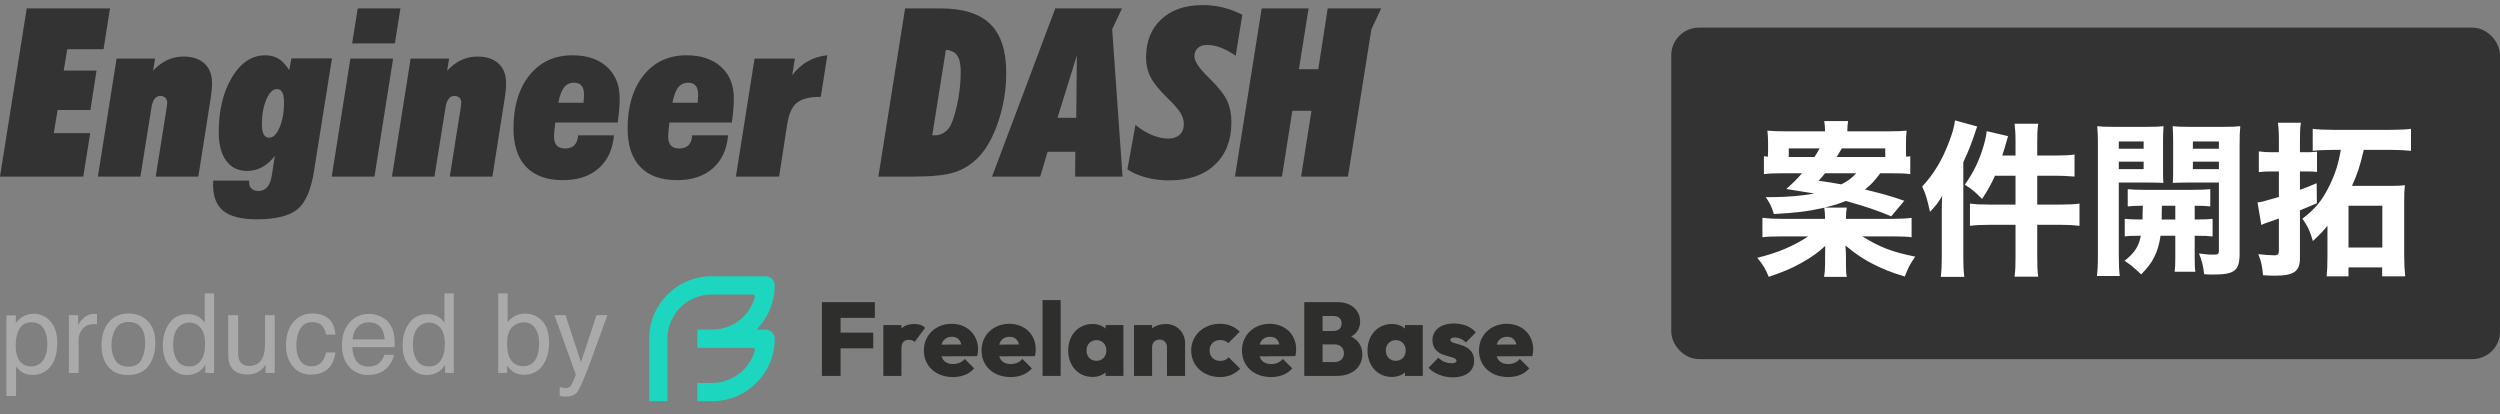
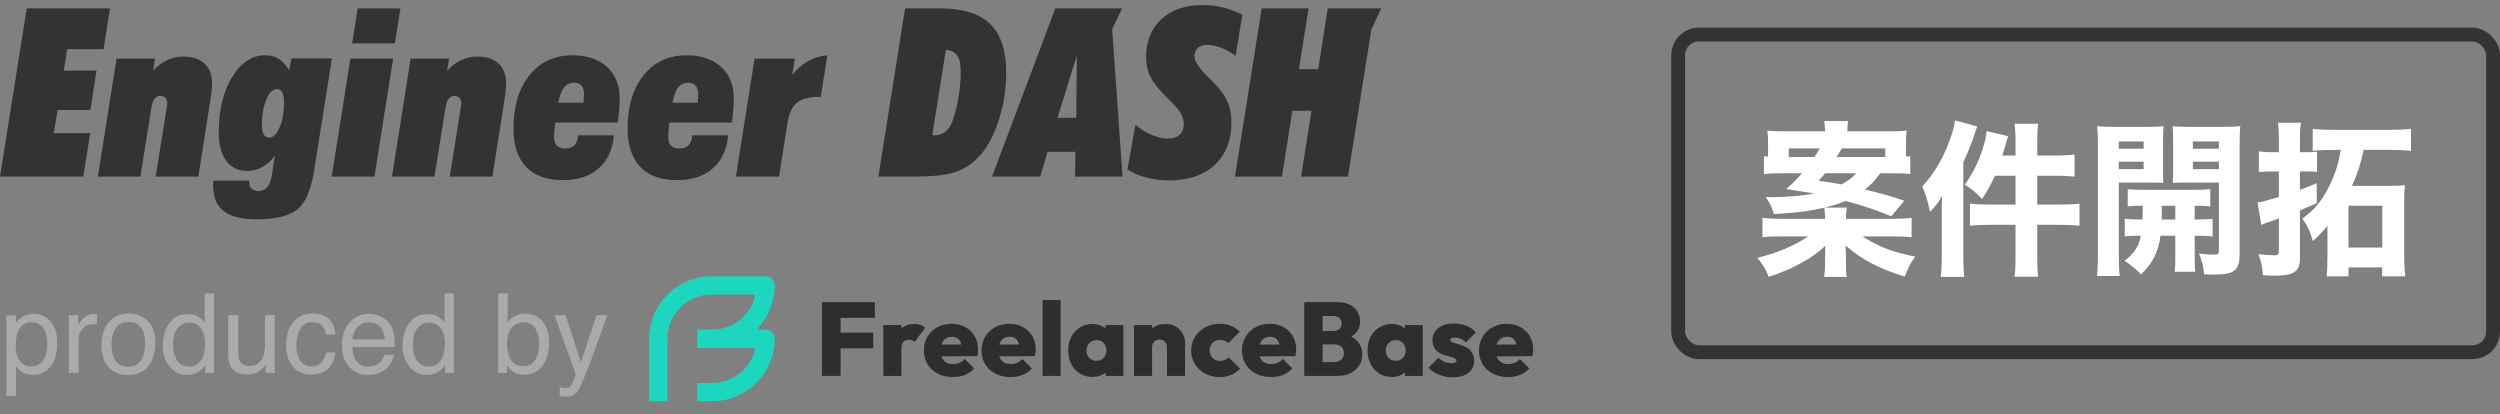
<svg xmlns="http://www.w3.org/2000/svg" width="181" height="30" viewBox="0 0 181 30" fill="none">
  <rect x="0" y="0" width="181" height="30" fill="#808080" stroke="none" />
  <path d="M2.281 26.527C2.609 26.527 2.882 26.391 3.098 26.117C3.316 25.841 3.426 25.43 3.426 24.883C3.426 24.549 3.378 24.263 3.281 24.023C3.099 23.562 2.766 23.332 2.281 23.332C1.794 23.332 1.461 23.576 1.281 24.062C1.185 24.323 1.137 24.654 1.137 25.055C1.137 25.378 1.185 25.652 1.281 25.879C1.464 26.311 1.797 26.527 2.281 26.527ZM0.461 22.836H1.145V23.391C1.285 23.201 1.439 23.053 1.605 22.949C1.842 22.793 2.121 22.715 2.441 22.715C2.915 22.715 3.318 22.897 3.648 23.262C3.979 23.624 4.145 24.142 4.145 24.816C4.145 25.728 3.906 26.379 3.43 26.77C3.128 27.017 2.776 27.141 2.375 27.141C2.06 27.141 1.796 27.072 1.582 26.934C1.457 26.855 1.318 26.721 1.164 26.531V28.668H0.461V22.836ZM4.988 22.816H5.656V23.539C5.711 23.398 5.845 23.228 6.059 23.027C6.272 22.824 6.518 22.723 6.797 22.723C6.81 22.723 6.832 22.724 6.863 22.727C6.895 22.729 6.948 22.734 7.023 22.742V23.484C6.982 23.477 6.943 23.471 6.906 23.469C6.872 23.466 6.835 23.465 6.793 23.465C6.439 23.465 6.167 23.579 5.977 23.809C5.786 24.035 5.691 24.297 5.691 24.594V27H4.988V22.816ZM9.293 26.547C9.759 26.547 10.078 26.371 10.25 26.02C10.425 25.665 10.512 25.272 10.512 24.84C10.512 24.449 10.449 24.131 10.324 23.887C10.126 23.501 9.785 23.309 9.301 23.309C8.871 23.309 8.559 23.473 8.363 23.801C8.168 24.129 8.07 24.525 8.07 24.988C8.07 25.434 8.168 25.805 8.363 26.102C8.559 26.398 8.868 26.547 9.293 26.547ZM9.32 22.695C9.859 22.695 10.315 22.875 10.688 23.234C11.06 23.594 11.246 24.122 11.246 24.82C11.246 25.495 11.082 26.052 10.754 26.492C10.426 26.932 9.917 27.152 9.227 27.152C8.651 27.152 8.194 26.958 7.855 26.57C7.517 26.18 7.348 25.656 7.348 25C7.348 24.297 7.526 23.737 7.883 23.32C8.24 22.904 8.719 22.695 9.32 22.695ZM12.531 24.957C12.531 25.405 12.626 25.78 12.816 26.082C13.007 26.384 13.311 26.535 13.73 26.535C14.056 26.535 14.323 26.396 14.531 26.117C14.742 25.836 14.848 25.434 14.848 24.91C14.848 24.381 14.74 23.991 14.523 23.738C14.307 23.483 14.04 23.355 13.723 23.355C13.368 23.355 13.081 23.491 12.859 23.762C12.641 24.033 12.531 24.431 12.531 24.957ZM13.59 22.742C13.91 22.742 14.178 22.81 14.395 22.945C14.52 23.023 14.662 23.16 14.82 23.355V21.242H15.496V27H14.863V26.418C14.699 26.676 14.505 26.862 14.281 26.977C14.057 27.091 13.801 27.148 13.512 27.148C13.046 27.148 12.642 26.953 12.301 26.562C11.96 26.169 11.789 25.647 11.789 24.996C11.789 24.387 11.944 23.859 12.254 23.414C12.566 22.966 13.012 22.742 13.59 22.742ZM17.242 22.816V25.594C17.242 25.807 17.276 25.982 17.344 26.117C17.469 26.367 17.702 26.492 18.043 26.492C18.533 26.492 18.866 26.273 19.043 25.836C19.139 25.602 19.188 25.28 19.188 24.871V22.816H19.891V27H19.227L19.234 26.383C19.143 26.542 19.03 26.676 18.895 26.785C18.626 27.004 18.301 27.113 17.918 27.113C17.322 27.113 16.915 26.914 16.699 26.516C16.582 26.302 16.523 26.017 16.523 25.66V22.816H17.242ZM22.605 22.695C23.077 22.695 23.46 22.81 23.754 23.039C24.051 23.268 24.229 23.663 24.289 24.223H23.605C23.564 23.965 23.469 23.751 23.32 23.582C23.172 23.41 22.934 23.324 22.605 23.324C22.158 23.324 21.837 23.543 21.645 23.98C21.52 24.264 21.457 24.615 21.457 25.031C21.457 25.451 21.546 25.803 21.723 26.09C21.9 26.376 22.178 26.52 22.559 26.52C22.85 26.52 23.081 26.431 23.25 26.254C23.422 26.074 23.54 25.829 23.605 25.52H24.289C24.211 26.074 24.016 26.48 23.703 26.738C23.391 26.994 22.991 27.121 22.504 27.121C21.957 27.121 21.521 26.922 21.195 26.523C20.87 26.122 20.707 25.622 20.707 25.023C20.707 24.289 20.885 23.717 21.242 23.309C21.599 22.9 22.053 22.695 22.605 22.695ZM26.734 22.723C27.031 22.723 27.319 22.793 27.598 22.934C27.876 23.072 28.088 23.251 28.234 23.473C28.375 23.684 28.469 23.93 28.516 24.211C28.557 24.404 28.578 24.711 28.578 25.133H25.512C25.525 25.557 25.625 25.898 25.812 26.156C26 26.412 26.29 26.539 26.684 26.539C27.051 26.539 27.344 26.418 27.562 26.176C27.688 26.035 27.776 25.872 27.828 25.688H28.52C28.501 25.841 28.44 26.013 28.336 26.203C28.234 26.391 28.12 26.544 27.992 26.664C27.779 26.872 27.514 27.013 27.199 27.086C27.03 27.128 26.838 27.148 26.625 27.148C26.104 27.148 25.663 26.96 25.301 26.582C24.939 26.202 24.758 25.671 24.758 24.988C24.758 24.316 24.94 23.771 25.305 23.352C25.669 22.932 26.146 22.723 26.734 22.723ZM27.855 24.574C27.827 24.27 27.76 24.026 27.656 23.844C27.463 23.505 27.142 23.336 26.691 23.336C26.369 23.336 26.098 23.453 25.879 23.688C25.66 23.919 25.544 24.215 25.531 24.574H27.855ZM29.891 24.957C29.891 25.405 29.986 25.78 30.176 26.082C30.366 26.384 30.671 26.535 31.09 26.535C31.415 26.535 31.682 26.396 31.891 26.117C32.102 25.836 32.207 25.434 32.207 24.91C32.207 24.381 32.099 23.991 31.883 23.738C31.667 23.483 31.4 23.355 31.082 23.355C30.728 23.355 30.44 23.491 30.219 23.762C30 24.033 29.891 24.431 29.891 24.957ZM30.949 22.742C31.27 22.742 31.538 22.81 31.754 22.945C31.879 23.023 32.021 23.16 32.18 23.355V21.242H32.855V27H32.223V26.418C32.059 26.676 31.865 26.862 31.641 26.977C31.417 27.091 31.16 27.148 30.871 27.148C30.405 27.148 30.001 26.953 29.66 26.562C29.319 26.169 29.148 25.647 29.148 24.996C29.148 24.387 29.303 23.859 29.613 23.414C29.926 22.966 30.371 22.742 30.949 22.742ZM36.07 21.242H36.754V23.324C36.908 23.124 37.091 22.971 37.305 22.867C37.518 22.76 37.75 22.707 38 22.707C38.521 22.707 38.943 22.887 39.266 23.246C39.591 23.603 39.754 24.13 39.754 24.828C39.754 25.49 39.594 26.039 39.273 26.477C38.953 26.914 38.509 27.133 37.941 27.133C37.624 27.133 37.355 27.056 37.137 26.902C37.007 26.811 36.867 26.665 36.719 26.465V27H36.07V21.242ZM37.898 26.512C38.279 26.512 38.562 26.361 38.75 26.059C38.94 25.756 39.035 25.358 39.035 24.863C39.035 24.423 38.94 24.059 38.75 23.77C38.562 23.48 38.285 23.336 37.918 23.336C37.598 23.336 37.316 23.454 37.074 23.691C36.835 23.928 36.715 24.319 36.715 24.863C36.715 25.256 36.764 25.576 36.863 25.82C37.048 26.281 37.393 26.512 37.898 26.512ZM43.191 22.816H43.969C43.87 23.085 43.65 23.697 43.309 24.652C43.053 25.371 42.84 25.957 42.668 26.41C42.262 27.478 41.975 28.129 41.809 28.363C41.642 28.598 41.355 28.715 40.949 28.715C40.85 28.715 40.773 28.711 40.719 28.703C40.667 28.695 40.602 28.681 40.523 28.66V28.02C40.646 28.053 40.734 28.074 40.789 28.082C40.844 28.09 40.892 28.094 40.934 28.094C41.064 28.094 41.159 28.072 41.219 28.027C41.281 27.986 41.333 27.934 41.375 27.871C41.388 27.85 41.435 27.744 41.516 27.551C41.596 27.358 41.655 27.215 41.691 27.121L40.145 22.816H40.941L42.062 26.223L43.191 22.816Z" fill="#AAAAAA" />
  <path fill-rule="evenodd" clip-rule="evenodd" d="M59.508 21.876H63.341V23.013H60.856V24.083H63.221V25.22H60.856V27.216H59.508V21.876Z" fill="#2E2F2C" />
  <path fill-rule="evenodd" clip-rule="evenodd" d="M63.953 23.533H65.264V23.766C65.512 23.563 65.813 23.457 66.198 23.457C66.544 23.457 66.8 23.548 66.981 23.736L66.22 24.753C66.13 24.663 65.994 24.602 65.806 24.602C65.459 24.602 65.264 24.806 65.264 25.212V27.216H63.953V23.533Z" fill="#2E2F2C" />
  <path fill-rule="evenodd" clip-rule="evenodd" d="M68.167 24.949L69.598 24.941C69.515 24.572 69.282 24.384 68.913 24.384C68.544 24.384 68.273 24.587 68.167 24.949ZM66.887 25.371C66.887 24.264 67.745 23.443 68.898 23.443C70.012 23.443 70.811 24.218 70.811 25.288C70.811 25.431 70.796 25.582 70.75 25.785L68.167 25.8C68.28 26.161 68.566 26.357 68.996 26.357C69.35 26.357 69.628 26.237 69.847 25.988L70.532 26.674C70.163 27.088 69.643 27.299 68.996 27.299C67.753 27.299 66.887 26.508 66.887 25.371Z" fill="#2E2F2C" />
  <path fill-rule="evenodd" clip-rule="evenodd" d="M72.343 24.949L73.774 24.941C73.691 24.572 73.457 24.384 73.088 24.384C72.719 24.384 72.448 24.587 72.343 24.949ZM71.062 25.371C71.062 24.264 71.921 23.443 73.073 23.443C74.188 23.443 74.986 24.218 74.986 25.288C74.986 25.431 74.971 25.582 74.926 25.785L72.343 25.8C72.456 26.161 72.742 26.357 73.171 26.357C73.525 26.357 73.804 26.237 74.022 25.988L74.708 26.674C74.339 27.088 73.819 27.299 73.171 27.299C71.929 27.299 71.062 26.508 71.062 25.371Z" fill="#2E2F2C" />
  <path fill-rule="evenodd" clip-rule="evenodd" d="M75.481 27.216H76.791V21.725H75.481V27.216Z" fill="#2E2F2C" />
  <path fill-rule="evenodd" clip-rule="evenodd" d="M80.1 25.37C80.1 24.934 79.806 24.625 79.385 24.625C78.963 24.625 78.662 24.941 78.662 25.37C78.662 25.815 78.963 26.124 79.377 26.124C79.806 26.124 80.1 25.815 80.1 25.37ZM77.336 25.378C77.336 24.263 78.074 23.457 79.098 23.457C79.475 23.457 79.806 23.578 80.047 23.789V23.533H81.335V27.216H80.047V26.967C79.806 27.171 79.475 27.291 79.098 27.291C78.074 27.291 77.336 26.485 77.336 25.378Z" fill="#2E2F2C" />
  <path fill-rule="evenodd" clip-rule="evenodd" d="M82.102 23.533H83.412V23.774C83.676 23.571 84.014 23.457 84.414 23.457C85.204 23.457 85.799 24.068 85.799 24.836V27.216H84.489V25.137C84.489 24.798 84.263 24.587 83.954 24.587C83.638 24.587 83.412 24.798 83.412 25.137V27.216H82.102V23.533Z" fill="#2E2F2C" />
  <path fill-rule="evenodd" clip-rule="evenodd" d="M86.242 25.378C86.242 24.264 87.146 23.443 88.328 23.443C88.901 23.443 89.375 23.638 89.759 24.015L88.931 24.843C88.78 24.693 88.592 24.617 88.328 24.617C87.899 24.617 87.575 24.919 87.575 25.371C87.575 25.823 87.907 26.131 88.328 26.131C88.615 26.131 88.81 26.034 88.954 25.868L89.79 26.696C89.375 27.103 88.916 27.299 88.313 27.299C87.138 27.299 86.242 26.485 86.242 25.378Z" fill="#2E2F2C" />
  <path fill-rule="evenodd" clip-rule="evenodd" d="M91.198 24.949L92.629 24.941C92.546 24.572 92.313 24.384 91.944 24.384C91.575 24.384 91.304 24.587 91.198 24.949ZM89.918 25.371C89.918 24.264 90.777 23.443 91.929 23.443C93.044 23.443 93.842 24.218 93.842 25.288C93.842 25.431 93.827 25.582 93.782 25.785L91.198 25.8C91.311 26.161 91.597 26.357 92.027 26.357C92.381 26.357 92.659 26.237 92.878 25.988L93.563 26.674C93.194 27.088 92.675 27.299 92.027 27.299C90.784 27.299 89.918 26.508 89.918 25.371Z" fill="#2E2F2C" />
  <path fill-rule="evenodd" clip-rule="evenodd" d="M95.755 24.934V26.214H96.614C97.035 26.214 97.299 25.951 97.299 25.574C97.299 25.19 97.035 24.934 96.614 24.934H95.755ZM95.755 22.878V23.962H96.531C96.885 23.962 97.133 23.789 97.133 23.42C97.133 23.051 96.885 22.878 96.531 22.878H95.755ZM94.43 21.876H96.855C97.856 21.876 98.474 22.486 98.474 23.284C98.466 23.759 98.248 24.135 97.826 24.369C98.354 24.633 98.632 25.084 98.632 25.657C98.632 26.561 97.924 27.216 96.802 27.216H94.43V21.876Z" fill="#2E2F2C" />
  <path fill-rule="evenodd" clip-rule="evenodd" d="M101.772 25.37C101.772 24.934 101.478 24.625 101.056 24.625C100.635 24.625 100.333 24.941 100.333 25.37C100.333 25.815 100.635 26.124 101.049 26.124C101.478 26.124 101.772 25.815 101.772 25.37ZM99.008 25.378C99.008 24.263 99.746 23.457 100.77 23.457C101.147 23.457 101.478 23.578 101.719 23.789V23.533H103.007V27.216H101.719V26.967C101.478 27.171 101.147 27.291 100.77 27.291C99.746 27.291 99.008 26.485 99.008 25.378Z" fill="#2E2F2C" />
  <path fill-rule="evenodd" clip-rule="evenodd" d="M103.422 26.628L104.137 25.898C104.378 26.154 104.725 26.297 105.109 26.297C105.327 26.297 105.448 26.237 105.448 26.124C105.448 25.657 103.708 25.988 103.708 24.617C103.708 23.917 104.318 23.42 105.252 23.42C105.892 23.42 106.502 23.638 106.849 24.068L106.126 24.798C105.885 24.527 105.568 24.437 105.327 24.437C105.094 24.437 105.004 24.505 105.004 24.617C105.004 25.024 106.728 24.753 106.728 26.131C106.728 26.862 106.126 27.321 105.177 27.321C104.506 27.321 103.806 27.043 103.422 26.628Z" fill="#2E2F2C" />
  <path fill-rule="evenodd" clip-rule="evenodd" d="M108.358 24.949L109.789 24.941C109.707 24.572 109.473 24.384 109.104 24.384C108.735 24.384 108.464 24.587 108.358 24.949ZM107.078 25.371C107.078 24.264 107.937 23.443 109.089 23.443C110.204 23.443 111.002 24.218 111.002 25.288C111.002 25.431 110.987 25.582 110.942 25.785L108.358 25.8C108.471 26.161 108.758 26.357 109.187 26.357C109.541 26.357 109.82 26.237 110.038 25.988L110.723 26.674C110.354 27.088 109.835 27.299 109.187 27.299C107.944 27.299 107.078 26.508 107.078 25.371Z" fill="#2E2F2C" />
  <path fill-rule="evenodd" clip-rule="evenodd" d="M55.429 23.862H54.779L55.001 23.603C55.704 22.784 56.091 21.739 56.091 20.662C56.091 20.296 55.794 20 55.429 20H51.524C49.025 20 47 22.025 47 24.524V29.047H48.323V24.523C48.323 22.756 49.756 21.323 51.523 21.323H54.499C54.603 21.323 54.678 21.422 54.65 21.522C54.264 22.905 53.004 23.862 51.568 23.862H50.482V25.185H54.499C54.603 25.185 54.678 25.284 54.65 25.384C54.265 26.761 52.998 27.723 51.568 27.723H50.482V29.047H51.568C54.066 29.047 56.091 27.022 56.091 24.524V24.523C56.091 24.158 55.794 23.862 55.429 23.862Z" fill="#1DD6BF" />
  <path fill-rule="evenodd" clip-rule="evenodd" d="M84.651 13.06C86.046 13.06 87.146 12.684 87.949 11.934C88.752 11.183 89.154 10.158 89.154 8.857C89.154 8.273 89.054 7.759 88.854 7.314C88.654 6.869 88.237 6.335 87.603 5.713L87.419 5.529C86.791 4.907 86.477 4.423 86.477 4.078C86.477 3.823 86.559 3.621 86.723 3.474C86.887 3.326 87.111 3.253 87.394 3.253C87.711 3.253 88.043 3.319 88.391 3.453C88.738 3.586 89.096 3.781 89.463 4.037L89.946 1.068C89.468 0.829 88.998 0.652 88.537 0.538C88.075 0.424 87.589 0.367 87.078 0.367C85.816 0.367 84.816 0.709 84.08 1.393C83.343 2.077 82.975 3 82.975 4.162C82.975 4.679 83.083 5.151 83.3 5.579C83.517 6.007 83.914 6.502 84.492 7.064C84.971 7.52 85.293 7.885 85.46 8.16C85.626 8.436 85.71 8.712 85.71 8.99C85.71 9.313 85.61 9.567 85.41 9.753C85.21 9.939 84.94 10.033 84.601 10.033C84.217 10.033 83.817 9.946 83.4 9.774C82.983 9.602 82.585 9.357 82.207 9.04L81.624 12.259C81.985 12.509 82.431 12.705 82.962 12.847C83.493 12.989 84.056 13.06 84.651 13.06ZM6.53 9.641L6.029 12.784H0L1.935 0.609H7.964L7.726 2.112L7.497 3.561H4.87L4.612 5.112H6.988L6.546 7.964H4.17L3.894 9.641H6.53ZM10.966 7.781L10.165 12.784H7.088L8.439 4.245H11.225L11.083 5.129C11.383 4.79 11.718 4.533 12.088 4.358C12.457 4.183 12.851 4.095 13.268 4.095C13.929 4.095 14.442 4.263 14.806 4.6C15.17 4.936 15.352 5.41 15.352 6.021C15.352 6.166 15.344 6.33 15.327 6.513C15.311 6.697 15.28 6.93 15.236 7.214L14.36 12.784H11.274L12.075 7.748C12.075 7.725 12.078 7.692 12.083 7.648C12.1 7.536 12.108 7.472 12.108 7.456C12.108 7.294 12.064 7.169 11.975 7.08C11.886 6.992 11.761 6.947 11.6 6.947C11.433 6.947 11.295 7.018 11.187 7.16C11.079 7.301 11.005 7.509 10.966 7.781ZM18.588 15.878C19.95 15.878 20.927 15.641 21.519 15.165C22.111 14.69 22.516 13.766 22.733 12.393L24.034 4.228H21.098L20.94 5.079C20.695 4.695 20.438 4.42 20.168 4.253C19.899 4.087 19.575 4.003 19.197 4.003C18.241 4.003 17.441 4.533 16.799 5.592C16.157 6.651 15.836 7.984 15.836 9.591C15.836 10.463 16.017 11.146 16.378 11.638C16.739 12.13 17.243 12.376 17.887 12.376C18.277 12.376 18.641 12.284 18.98 12.101C19.319 11.917 19.625 11.645 19.897 11.283L19.68 12.701C19.619 13.079 19.508 13.361 19.347 13.547C19.186 13.734 18.972 13.827 18.705 13.827C18.51 13.827 18.35 13.773 18.225 13.664C18.1 13.556 18.038 13.415 18.038 13.243V13.076H15.444C15.444 13.11 15.441 13.161 15.436 13.231C15.43 13.3 15.427 13.351 15.427 13.385C15.427 14.247 15.679 14.878 16.182 15.278C16.685 15.678 17.487 15.878 18.588 15.878ZM19.093 9.732C19.179 9.888 19.311 9.966 19.489 9.966C19.783 9.966 20.036 9.716 20.247 9.215C20.459 8.715 20.564 8.112 20.564 7.406C20.564 7.089 20.521 6.85 20.435 6.689C20.349 6.527 20.223 6.447 20.056 6.447C19.756 6.447 19.498 6.698 19.284 7.201C19.07 7.705 18.963 8.306 18.963 9.007C18.963 9.335 19.006 9.577 19.093 9.732ZM27.111 12.784L28.462 4.245H25.368L24.017 12.784H27.111ZM25.496 3.141L25.899 0.61H28.99L28.59 3.141H25.496ZM31.455 12.784L32.256 7.781C32.295 7.509 32.368 7.301 32.477 7.16C32.585 7.018 32.723 6.947 32.89 6.947C33.051 6.947 33.176 6.992 33.265 7.08C33.354 7.169 33.398 7.294 33.398 7.456C33.398 7.472 33.39 7.536 33.373 7.648C33.368 7.692 33.365 7.725 33.365 7.748L32.564 12.784H35.65L36.526 7.214C36.57 6.93 36.601 6.697 36.617 6.513C36.634 6.33 36.642 6.166 36.642 6.021C36.642 5.41 36.46 4.936 36.096 4.6C35.732 4.263 35.219 4.095 34.557 4.095C34.141 4.095 33.747 4.183 33.377 4.358C33.008 4.533 32.673 4.79 32.373 5.129L32.514 4.245H29.729L28.378 12.784H31.455ZM43.347 12.184C42.697 12.757 41.835 13.043 40.762 13.043C39.594 13.043 38.705 12.723 38.093 12.084C37.482 11.445 37.176 10.516 37.176 9.299C37.176 7.692 37.562 6.408 38.335 5.446C39.108 4.484 40.145 4.003 41.446 4.003C42.496 4.003 43.329 4.283 43.943 4.841C44.557 5.4 44.865 6.158 44.865 7.114C44.865 7.358 44.854 7.624 44.831 7.91C44.809 8.197 44.773 8.518 44.723 8.873H40.203C40.17 9.14 40.146 9.351 40.132 9.507C40.118 9.663 40.111 9.788 40.111 9.882C40.111 10.177 40.178 10.395 40.312 10.537C40.445 10.679 40.648 10.75 40.92 10.75C41.209 10.75 41.432 10.671 41.587 10.512C41.743 10.354 41.832 10.116 41.854 9.799H44.448C44.364 10.816 43.997 11.611 43.347 12.184ZM42.246 7.439H40.42C40.52 6.928 40.659 6.558 40.837 6.33C41.015 6.102 41.257 5.988 41.562 5.988C41.801 5.988 41.981 6.059 42.1 6.201C42.22 6.342 42.28 6.55 42.28 6.822C42.28 6.889 42.278 6.962 42.275 7.043C42.273 7.124 42.263 7.256 42.246 7.439ZM51.611 12.184C50.961 12.757 50.099 13.043 49.026 13.043C47.858 13.043 46.969 12.723 46.357 12.084C45.746 11.445 45.44 10.516 45.44 9.299C45.44 7.692 45.827 6.408 46.599 5.446C47.372 4.484 48.409 4.003 49.71 4.003C50.761 4.003 51.593 4.283 52.207 4.841C52.822 5.4 53.129 6.158 53.129 7.114C53.129 7.358 53.118 7.624 53.095 7.91C53.073 8.197 53.037 8.518 52.987 8.873H48.467C48.434 9.14 48.41 9.351 48.396 9.507C48.382 9.663 48.376 9.788 48.376 9.882C48.376 10.177 48.442 10.395 48.576 10.537C48.709 10.679 48.912 10.75 49.184 10.75C49.474 10.75 49.696 10.671 49.852 10.512C50.007 10.354 50.096 10.116 50.118 9.799H52.712C52.628 10.816 52.261 11.611 51.611 12.184ZM50.51 7.439H48.684C48.784 6.928 48.923 6.558 49.101 6.33C49.279 6.102 49.521 5.988 49.827 5.988C50.066 5.988 50.245 6.059 50.364 6.201C50.484 6.342 50.544 6.55 50.544 6.822C50.544 6.889 50.542 6.962 50.539 7.043C50.537 7.124 50.527 7.256 50.51 7.439ZM56.998 8.973L56.406 12.784H53.279L54.63 4.245H57.549L57.357 5.438C57.701 4.998 58.085 4.661 58.508 4.424C58.93 4.188 59.394 4.048 59.9 4.003L59.425 7.014H59.358C58.602 7.014 58.049 7.156 57.699 7.439C57.348 7.723 57.115 8.234 56.998 8.973ZM66.155 12.784C67.5 12.784 68.49 12.68 69.123 12.472C69.757 12.263 70.319 11.912 70.808 11.417C71.408 10.805 71.899 9.931 72.28 8.794C72.66 7.657 72.851 6.477 72.851 5.254C72.851 3.67 72.466 2.499 71.696 1.743C70.926 0.987 69.729 0.609 68.106 0.609H65.529L63.594 12.784H66.155ZM67.568 9.795C67.593 9.798 67.631 9.799 67.681 9.799C67.881 9.799 68.071 9.752 68.252 9.657C68.433 9.563 68.584 9.432 68.706 9.265C68.906 8.998 69.098 8.455 69.282 7.635C69.465 6.815 69.557 5.999 69.557 5.187C69.557 4.659 69.472 4.272 69.303 4.024C69.133 3.777 68.859 3.639 68.481 3.611L67.497 9.782C67.519 9.788 67.543 9.792 67.568 9.795ZM75.311 12.784L75.845 10.992H77.854L77.838 12.784H81.273L80.521 2.113L81.235 0.609H76.403L71.825 12.784H75.311ZM76.562 8.531H77.921L77.963 4.02L76.562 8.531ZM93.565 8.023L92.815 12.784H89.412L91.347 0.609H94.741L94.041 5.012H95.442L96.126 0.609H100L99.288 2.121L97.593 12.784H94.199L94.95 8.023H93.565Z" fill="#333333" />
-   <rect x="121.5" y="2.5" width="59" height="23" rx="1.5" fill="#333333" />
  <rect x="121.5" y="2.5" width="59" height="23" rx="1.5" stroke="#333333" />
  <path d="M127.708 12.604V11.308C127.828 11.332 127.864 11.332 127.996 11.344C127.996 11.176 128.008 11.08 128.008 10.96V10.36C128.008 10 127.996 9.796 127.96 9.46C128.404 9.496 128.788 9.508 129.34 9.508H132.136C132.124 9.172 132.112 9.004 132.076 8.764H133.804C133.768 8.968 133.756 9.124 133.744 9.508H136.696C137.332 9.508 137.644 9.496 138.04 9.46C138.004 9.748 137.992 9.988 137.992 10.372V10.924C137.992 11.104 137.992 11.188 138.004 11.344C138.112 11.344 138.148 11.332 138.304 11.308V12.604C137.92 12.556 137.548 12.544 136.936 12.544H136.132C135.664 13.156 135.484 13.348 135.028 13.72C136.312 14.032 136.9 14.2 137.872 14.536L136.924 15.664C135.952 15.244 135.052 14.944 133.636 14.548C133.144 14.752 132.748 14.872 132.1 15.028H133.708C133.66 15.328 133.648 15.46 133.648 15.844H137.008C137.608 15.844 138.016 15.82 138.4 15.772V17.176C138.016 17.128 137.668 17.116 137.008 17.116H134.836C136.096 17.896 136.984 18.244 138.664 18.58C138.292 19.108 138.16 19.36 137.908 20.02C136.936 19.732 136.228 19.444 135.496 19.06C134.836 18.712 134.404 18.424 133.612 17.776C133.636 18.076 133.648 18.424 133.648 18.628V19.108C133.648 19.54 133.66 19.852 133.708 20.044H132.064C132.112 19.756 132.136 19.504 132.136 19.108V18.652C132.136 18.46 132.148 18.016 132.148 17.8C131.656 18.268 131.104 18.664 130.396 19.048C129.736 19.42 129.148 19.672 128.056 20.044C127.828 19.468 127.648 19.18 127.228 18.664C128.644 18.328 129.868 17.812 130.912 17.116H128.968C128.32 17.116 127.996 17.128 127.6 17.176V15.772C127.996 15.82 128.392 15.844 128.944 15.844H132.136C132.136 15.484 132.112 15.316 132.076 15.04C130.888 15.304 130.024 15.412 128.428 15.496C128.272 14.98 128.14 14.692 127.84 14.272C128.056 14.272 128.152 14.272 128.272 14.272C129.34 14.272 130.516 14.176 131.356 14.008C130.12 13.804 130.12 13.804 129.328 13.684C129.856 13.216 130.06 13.012 130.468 12.544H129.076C128.512 12.544 128.104 12.556 127.708 12.604ZM129.508 11.368H131.368C131.512 11.152 131.596 11.008 131.74 10.744H129.508V11.368ZM134.392 12.544H132.136C131.944 12.784 131.908 12.82 131.668 13.084C132.436 13.192 132.7 13.24 133.312 13.348C133.816 13.084 134.02 12.94 134.392 12.544ZM132.976 11.368H136.492V10.744H133.348C133.18 11.032 133.132 11.116 132.976 11.368ZM145.924 11.26V10.24C145.924 9.652 145.9 9.34 145.852 8.956H147.568C147.508 9.352 147.496 9.64 147.496 10.252V11.26H148.876C149.476 11.26 149.86 11.236 150.196 11.188V12.784C149.584 12.736 149.284 12.724 148.876 12.724H147.496V14.812H149.176C149.776 14.812 150.184 14.788 150.556 14.74V16.348C150.148 16.3 149.74 16.276 149.2 16.276H147.496V18.592C147.496 19.288 147.508 19.588 147.568 20.032H145.852C145.912 19.6 145.924 19.264 145.924 18.592V16.276H144.028C143.44 16.276 143.02 16.3 142.624 16.348V14.74C142.996 14.788 143.404 14.812 144.016 14.812H145.924V12.724H144.436C144.136 13.384 143.908 13.792 143.5 14.404C143.092 13.972 142.744 13.672 142.252 13.372C142.852 12.52 143.236 11.752 143.536 10.804C143.704 10.288 143.8 9.88 143.836 9.496L145.384 9.856C145.324 10.048 145.324 10.048 145.18 10.552C145.18 10.588 145.144 10.708 145.084 10.876C145.06 10.96 145.012 11.092 144.964 11.26H145.924ZM140.584 18.652V15.46C140.584 15.064 140.584 14.836 140.608 14.188C140.344 14.656 140.152 14.896 139.732 15.34C139.516 14.368 139.432 14.08 139.168 13.504C140.008 12.604 140.632 11.56 141.124 10.24C141.364 9.604 141.46 9.268 141.544 8.716L143.152 9.16C143.092 9.304 143.092 9.304 142.948 9.748C142.66 10.576 142.54 10.888 142.144 11.74V18.664C142.144 19.192 142.156 19.54 142.216 20.044H140.512C140.572 19.528 140.584 19.204 140.584 18.652ZM153.832 17.116V15.844C154.204 15.88 154.468 15.892 155.116 15.892C155.128 15.508 155.128 15.508 155.14 14.896C154.648 14.896 154.36 14.908 154.048 14.944V13.696C154.36 13.732 154.708 13.744 155.296 13.744H158.728C159.34 13.744 159.7 13.732 160.024 13.696V14.944C159.7 14.908 159.448 14.896 158.896 14.896V15.892C159.568 15.892 159.82 15.88 160.192 15.844V17.116C159.796 17.08 159.544 17.068 158.896 17.068V18.652C158.896 19.204 158.908 19.432 158.944 19.672H157.444C157.48 19.372 157.492 19.18 157.492 18.652V17.068H156.424C156.244 18.268 155.872 19.024 155.02 19.864C154.36 19.252 154.36 19.252 153.82 18.88C154.564 18.292 154.852 17.824 154.996 17.068C154.408 17.068 154.108 17.08 153.832 17.116ZM157.492 14.896H156.52C156.52 15.112 156.52 15.112 156.508 15.496C156.508 15.748 156.508 15.748 156.508 15.892H157.492V14.896ZM153.4 13.216V18.46C153.4 19.18 153.424 19.624 153.472 19.984H151.816C151.864 19.612 151.888 19.216 151.888 18.436V10.504C151.888 9.844 151.876 9.52 151.84 9.136C152.164 9.172 152.476 9.184 153.064 9.184H155.416C156.052 9.184 156.328 9.172 156.64 9.136C156.616 9.508 156.604 9.808 156.604 10.252V12.184C156.604 12.76 156.604 12.964 156.628 13.24C156.352 13.228 155.956 13.216 155.584 13.216H153.4ZM153.4 10.24V10.768H155.2V10.24H153.4ZM153.4 11.704V12.244H155.2V11.704H153.4ZM162.148 10.48V18.364C162.148 19.588 161.788 19.876 160.276 19.876C160 19.876 159.88 19.876 159.58 19.852C159.508 19.204 159.424 18.904 159.208 18.352C159.652 18.412 159.892 18.436 160.288 18.436C160.588 18.436 160.648 18.388 160.648 18.136V13.216H158.356C157.936 13.216 157.708 13.228 157.312 13.24C157.336 12.94 157.336 12.724 157.336 12.184V10.252C157.336 9.808 157.324 9.484 157.3 9.136C157.624 9.172 157.912 9.184 158.524 9.184H160.972C161.56 9.184 161.872 9.172 162.196 9.136C162.16 9.556 162.148 9.856 162.148 10.48ZM158.764 10.24V10.768H160.648V10.24H158.764ZM158.764 11.704V12.244H160.648V11.704H158.764ZM169.48 10.852H168.94C168.376 10.852 167.752 10.876 167.44 10.924V9.328C167.812 9.376 168.268 9.4 168.94 9.4H173.068C173.752 9.4 174.208 9.376 174.556 9.328V10.924C174.136 10.876 173.704 10.852 173.068 10.852H171.136C170.848 12.088 170.68 12.58 170.284 13.456H173.128C173.596 13.456 173.872 13.444 174.112 13.408C174.076 13.732 174.064 14.044 174.064 14.608V18.472C174.064 19.072 174.088 19.552 174.136 20.008H172.468V19.36H170.032V20.008H168.448C168.484 19.684 168.508 19.252 168.508 18.544V16.348C168.172 16.756 167.956 16.984 167.452 17.452C167.26 16.768 167.08 16.372 166.696 15.832C167.656 15.1 168.136 14.5 168.676 13.396C169.06 12.604 169.288 11.908 169.48 10.852ZM170.032 14.896V17.92H172.48V14.896H170.032ZM164.992 11.02V10.144C164.992 9.556 164.968 9.208 164.92 8.884H166.588C166.528 9.256 166.516 9.496 166.516 10.132V11.02H167.116C167.332 11.02 167.536 11.008 167.752 10.984V12.448C167.488 12.424 167.332 12.412 167.104 12.412H166.516V13.744C166.948 13.588 167.128 13.516 167.728 13.264L167.74 14.716C167.092 14.992 166.924 15.064 166.516 15.232V18.676C166.516 19.66 166.084 19.96 164.656 19.96C164.44 19.96 164.248 19.948 163.84 19.924C163.792 19.288 163.72 18.964 163.504 18.4C163.9 18.448 164.332 18.484 164.656 18.484C164.932 18.484 164.992 18.412 164.992 18.112V15.82C164.608 15.952 164.452 16.012 164.236 16.084C163.984 16.168 163.864 16.216 163.72 16.288L163.444 14.656C163.756 14.62 163.756 14.62 164.992 14.26V12.412H164.44C164.128 12.412 163.864 12.424 163.54 12.46V10.96C163.864 11.008 164.116 11.02 164.452 11.02H164.992Z" fill="white" />
</svg>